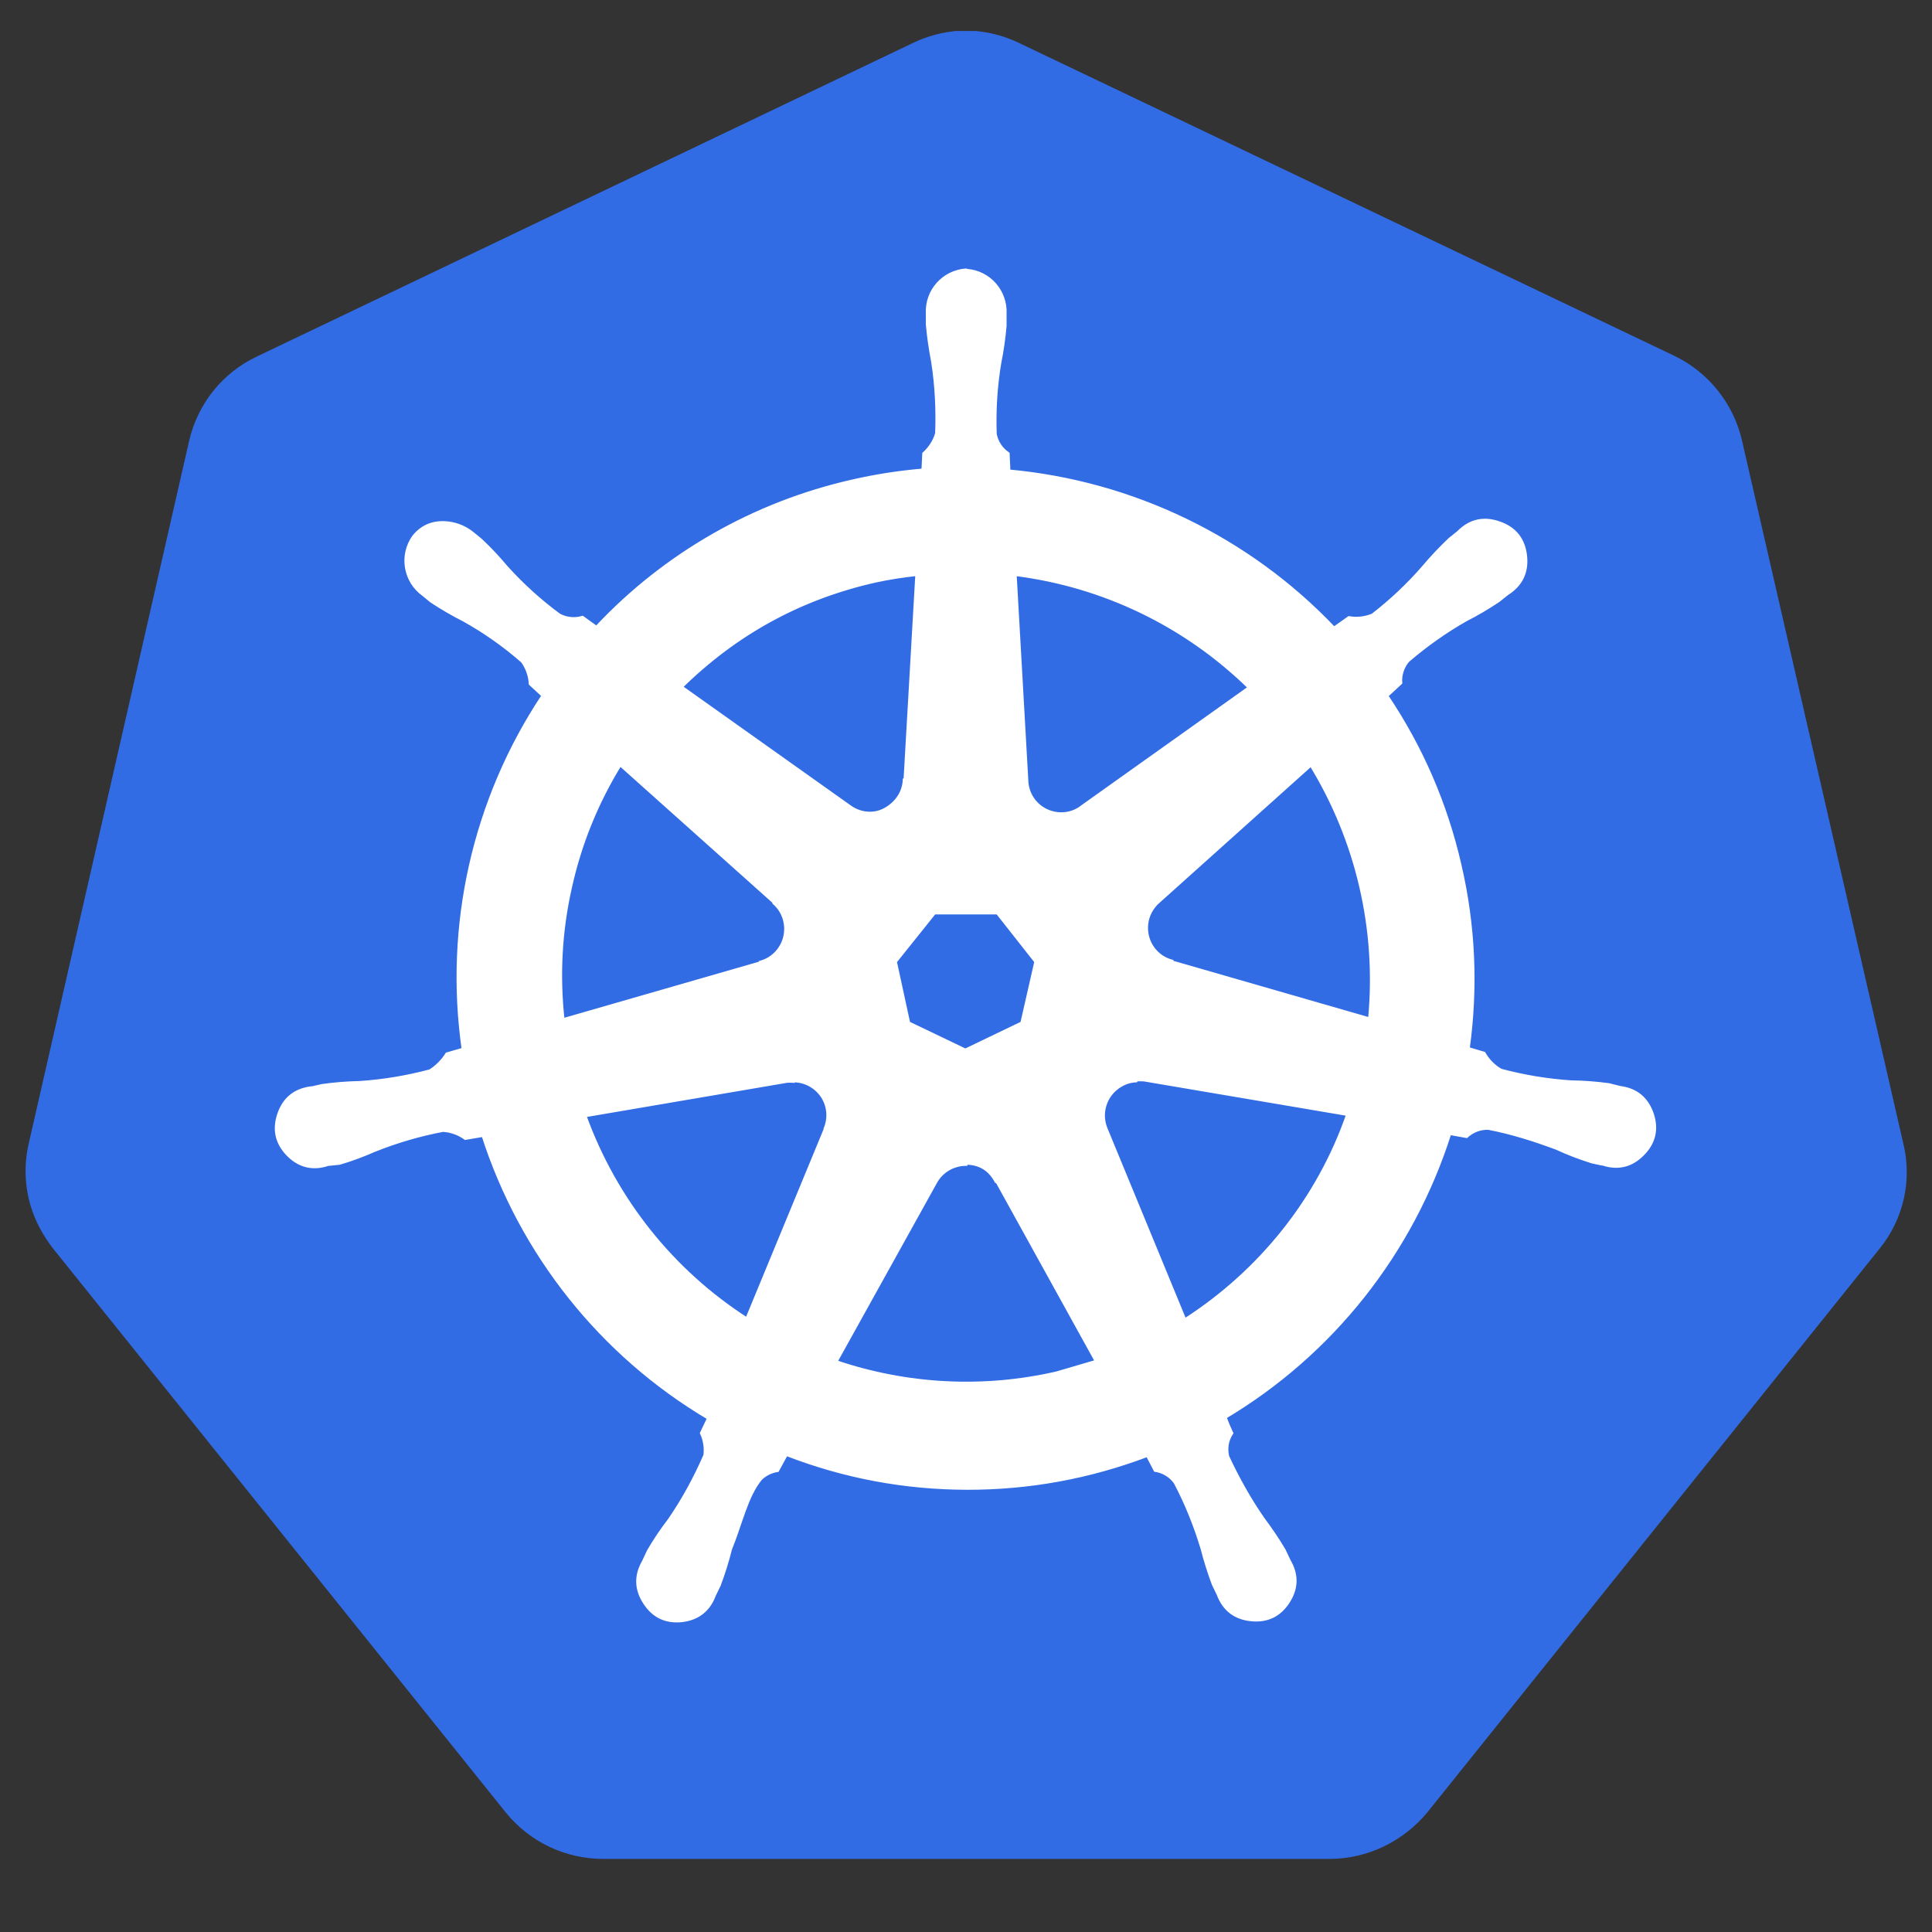
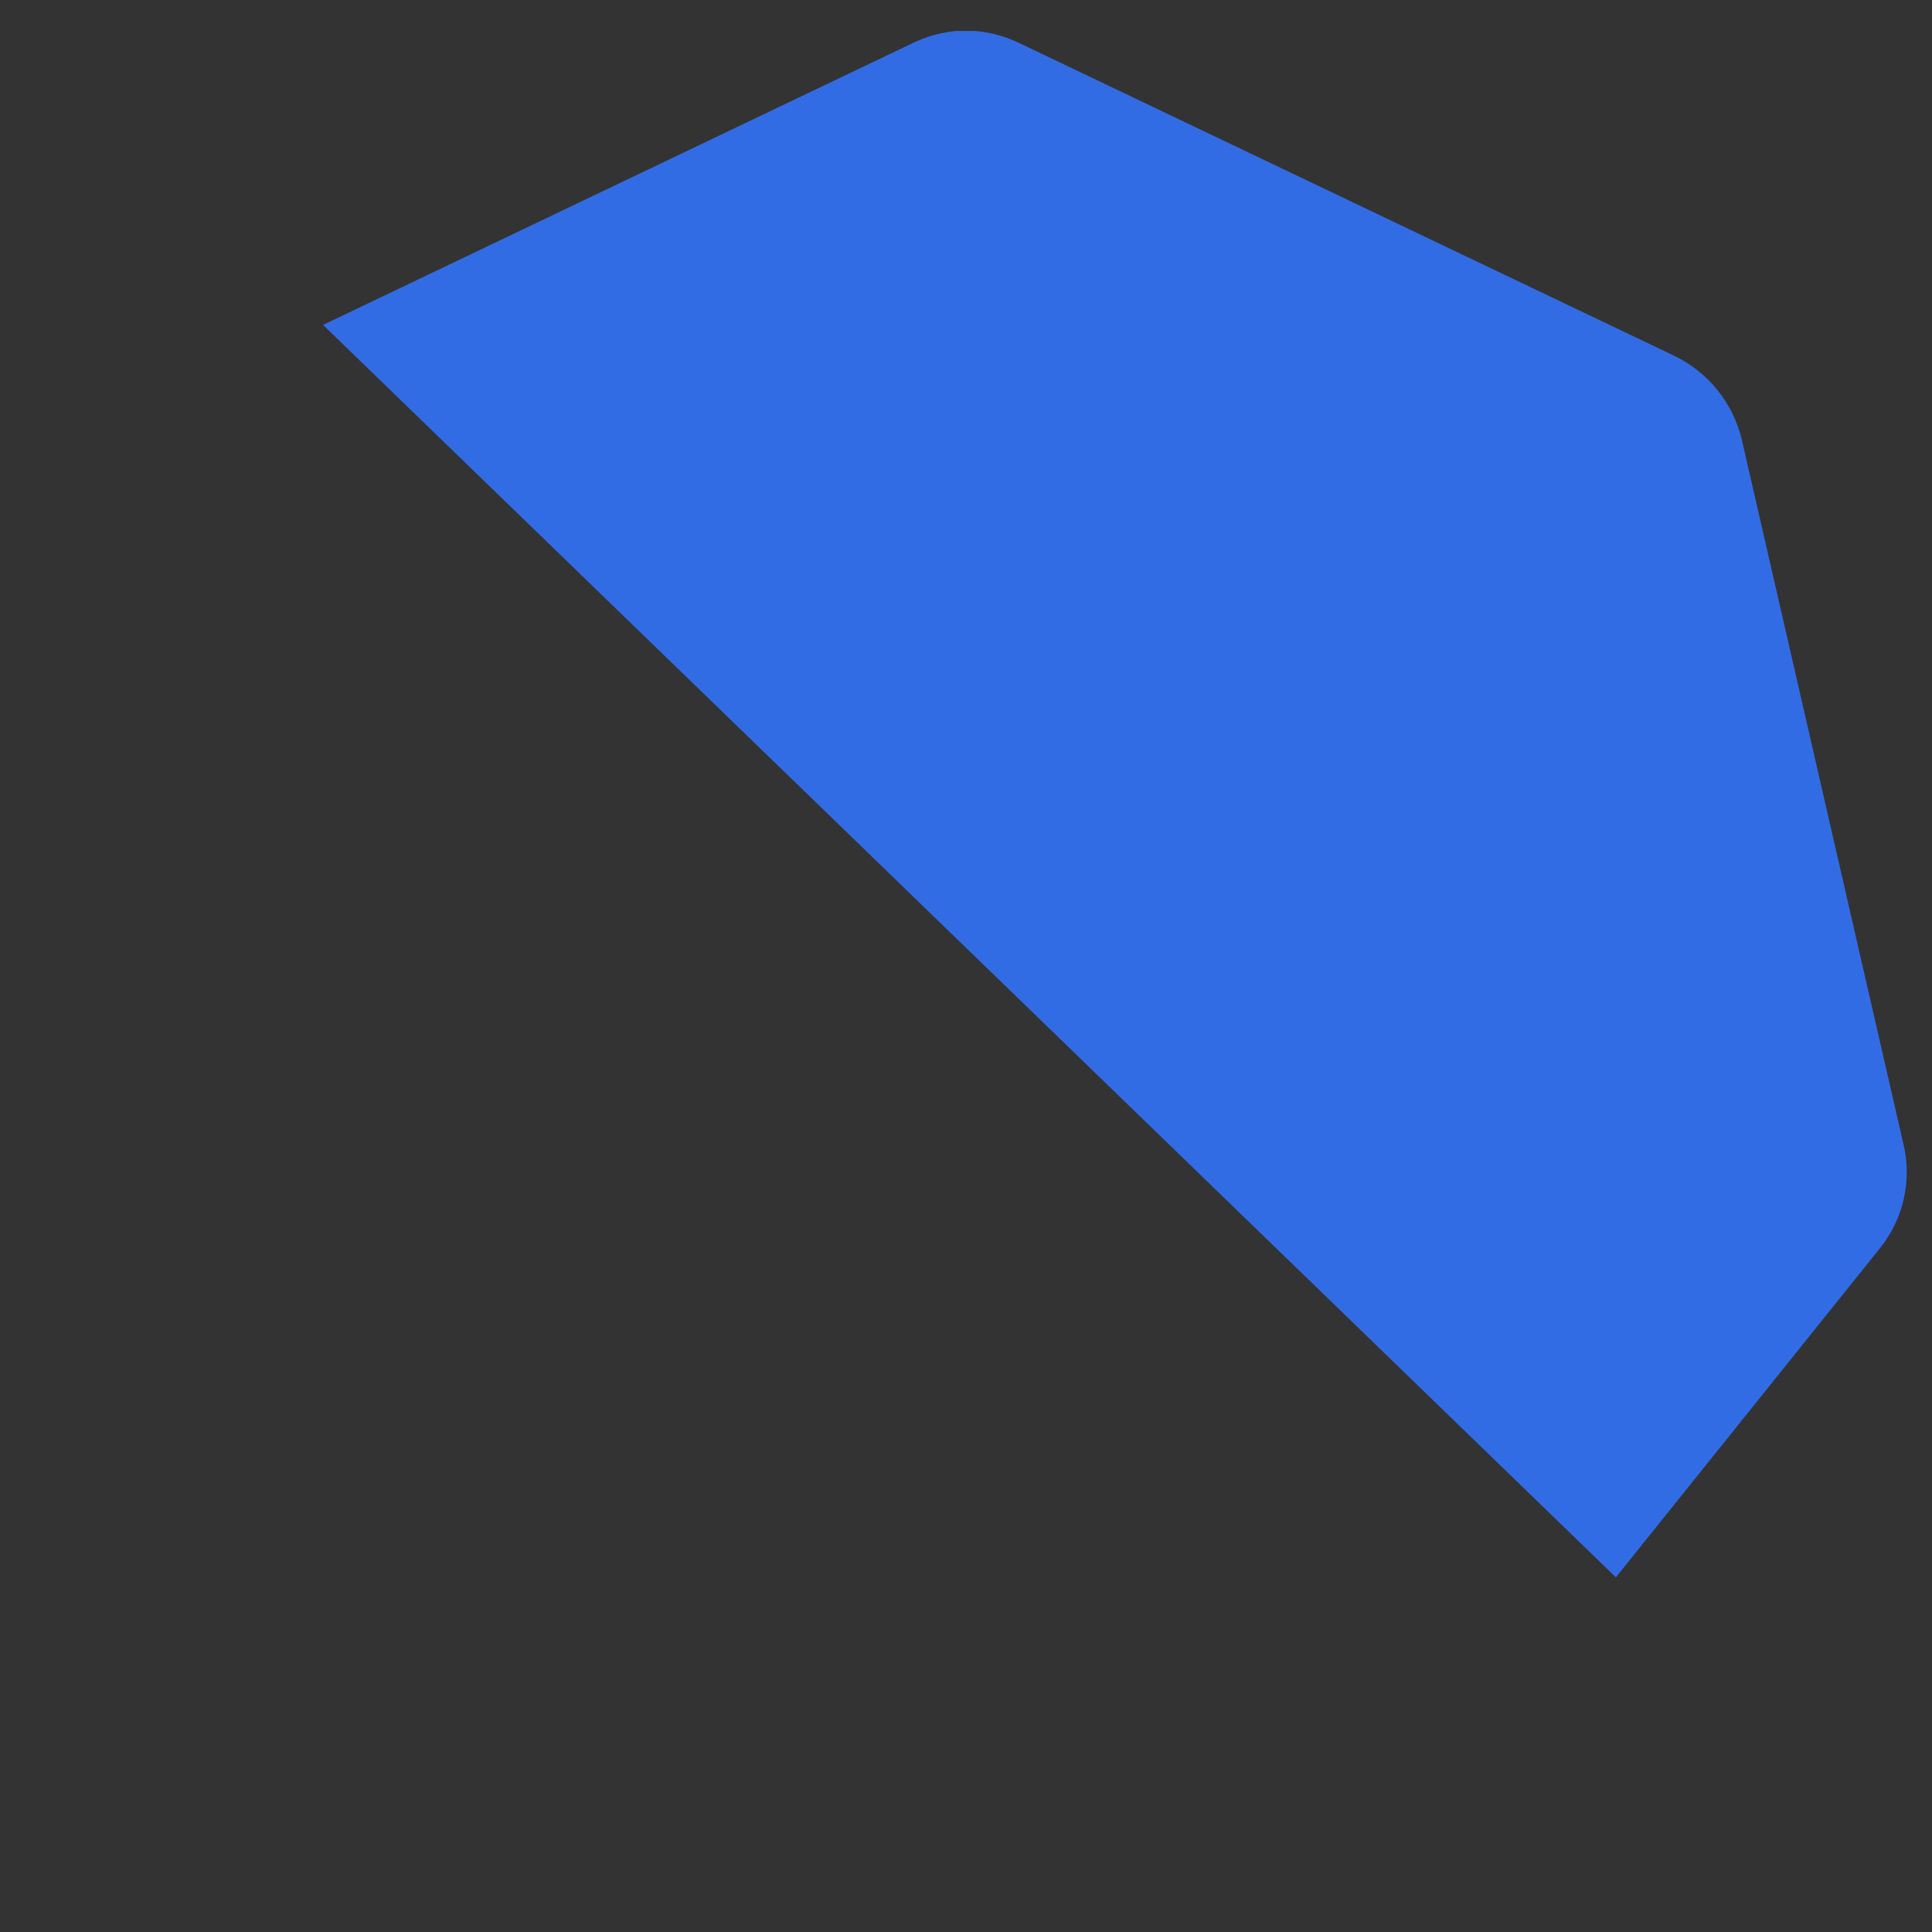
<svg xmlns="http://www.w3.org/2000/svg" width="64" zoomAndPan="magnify" viewBox="0 0 48 48" height="64" preserveAspectRatio="xMidYMid meet" version="1.0">
  <rect x="0" y="0" width="48" height="48" fill="#333333" stroke="none" />
  <defs>
    <clipPath id="96da884f6f">
-       <path d="M 0.488 0.77 L 47.508 0.77 L 47.508 46.32 L 0.488 46.32 Z M 0.488 0.77 " clip-rule="nonzero" />
+       <path d="M 0.488 0.77 L 47.508 0.77 L 47.508 46.32 Z M 0.488 0.77 " clip-rule="nonzero" />
    </clipPath>
  </defs>
  <g clip-path="url(#96da884f6f)">
    <path fill="#326ce5" d="M 23.855 0.762 C 23.434 0.789 23.031 0.895 22.652 1.082 L 6.379 8.859 C 5.527 9.262 4.91 10.035 4.699 10.953 L 0.715 28.406 C 0.523 29.227 0.68 30.082 1.152 30.785 C 1.207 30.871 1.266 30.953 1.328 31.031 L 12.57 45.035 C 13.168 45.77 14.059 46.188 15 46.184 L 33.031 46.184 C 33.977 46.184 34.871 45.746 35.465 45.023 L 46.703 31.016 C 47.293 30.285 47.512 29.32 47.285 28.402 L 43.277 10.934 C 43.062 10.016 42.441 9.246 41.598 8.84 L 25.348 1.082 C 24.871 0.848 24.371 0.742 23.84 0.762 Z M 23.855 0.762 " fill-opacity="1" fill-rule="nonzero" />
  </g>
-   <path stroke-linecap="butt" transform="matrix(1.46, 0, 0, 1.463, 0.636, 0.066)" fill-opacity="1" fill="#ffffff" fill-rule="nonzero" stroke-linejoin="miter" d="M 16.003 4.542 C 15.617 4.569 15.326 4.897 15.347 5.282 L 15.347 5.469 C 15.366 5.682 15.398 5.893 15.438 6.102 C 15.5 6.505 15.521 6.908 15.505 7.314 C 15.468 7.445 15.39 7.565 15.286 7.659 L 15.272 7.939 C 14.866 7.974 14.465 8.035 14.069 8.126 C 12.402 8.502 10.885 9.365 9.714 10.612 L 9.476 10.441 C 9.342 10.481 9.2 10.465 9.08 10.401 C 8.753 10.161 8.456 9.891 8.184 9.592 C 8.047 9.429 7.9 9.271 7.745 9.127 L 7.598 9.007 C 7.467 8.903 7.303 8.841 7.135 8.833 C 6.918 8.823 6.742 8.9 6.605 9.068 C 6.378 9.386 6.453 9.824 6.768 10.051 L 6.905 10.163 C 7.084 10.281 7.269 10.388 7.459 10.484 C 7.812 10.681 8.146 10.914 8.456 11.186 C 8.537 11.301 8.582 11.429 8.59 11.568 L 8.807 11.768 C 7.63 13.536 7.148 15.675 7.448 17.774 L 7.17 17.854 C 7.095 17.971 6.999 18.07 6.883 18.142 C 6.49 18.246 6.094 18.313 5.688 18.34 C 5.474 18.345 5.262 18.361 5.048 18.391 L 4.872 18.431 L 4.853 18.431 C 4.58 18.468 4.398 18.617 4.31 18.877 C 4.222 19.138 4.273 19.365 4.465 19.563 C 4.658 19.758 4.888 19.814 5.15 19.726 L 5.161 19.726 L 5.343 19.707 C 5.546 19.648 5.744 19.573 5.939 19.488 C 6.314 19.338 6.704 19.224 7.103 19.149 C 7.239 19.157 7.373 19.205 7.483 19.285 L 7.785 19.234 C 8.435 21.25 9.799 22.959 11.624 24.038 L 11.503 24.292 C 11.557 24.409 11.578 24.54 11.562 24.668 C 11.396 25.05 11.196 25.416 10.96 25.761 C 10.829 25.931 10.709 26.108 10.602 26.292 L 10.516 26.474 C 10.38 26.711 10.385 26.944 10.535 27.173 C 10.685 27.403 10.893 27.502 11.166 27.475 C 11.439 27.443 11.624 27.299 11.72 27.042 L 11.803 26.871 C 11.878 26.671 11.942 26.468 11.993 26.263 C 12.172 25.825 12.268 25.355 12.509 25.066 C 12.589 24.989 12.686 24.943 12.795 24.925 L 12.945 24.652 C 13.935 25.034 14.957 25.224 16.016 25.227 C 17.075 25.229 18.1 25.042 19.09 24.668 L 19.223 24.922 C 19.36 24.943 19.483 25.018 19.563 25.128 C 19.753 25.486 19.903 25.862 20.021 26.249 C 20.074 26.455 20.138 26.658 20.213 26.858 L 20.296 27.029 C 20.392 27.285 20.577 27.43 20.85 27.459 C 21.123 27.488 21.334 27.389 21.484 27.16 C 21.634 26.93 21.639 26.695 21.5 26.46 L 21.414 26.279 C 21.305 26.094 21.184 25.918 21.056 25.747 C 20.826 25.416 20.628 25.061 20.454 24.69 C 20.422 24.548 20.443 24.415 20.523 24.292 C 20.481 24.204 20.443 24.113 20.411 24.022 C 22.233 22.938 23.592 21.221 24.234 19.202 L 24.52 19.253 C 24.622 19.16 24.755 19.109 24.892 19.114 C 25.288 19.189 25.678 19.314 26.053 19.453 C 26.248 19.544 26.449 19.619 26.652 19.683 C 26.7 19.696 26.77 19.707 26.823 19.72 L 26.837 19.72 C 27.099 19.806 27.326 19.75 27.519 19.555 C 27.714 19.36 27.765 19.13 27.679 18.871 C 27.588 18.609 27.406 18.46 27.134 18.425 L 26.941 18.377 C 26.727 18.348 26.516 18.332 26.299 18.329 C 25.895 18.302 25.496 18.236 25.106 18.132 C 24.985 18.065 24.886 17.963 24.817 17.843 L 24.547 17.763 C 24.691 16.714 24.646 15.672 24.405 14.639 C 24.167 13.605 23.752 12.649 23.161 11.771 L 23.399 11.552 C 23.388 11.416 23.434 11.279 23.522 11.175 C 23.83 10.911 24.162 10.676 24.512 10.478 C 24.702 10.382 24.886 10.273 25.063 10.155 L 25.21 10.038 C 25.448 9.888 25.553 9.675 25.523 9.394 C 25.491 9.114 25.344 8.927 25.076 8.836 C 24.812 8.743 24.579 8.796 24.381 8.996 L 24.234 9.114 C 24.079 9.261 23.931 9.416 23.795 9.578 C 23.533 9.88 23.241 10.155 22.923 10.401 C 22.792 10.454 22.658 10.47 22.519 10.446 L 22.265 10.625 C 20.807 9.095 18.838 8.147 16.73 7.955 C 16.73 7.856 16.717 7.707 16.717 7.659 C 16.602 7.581 16.524 7.461 16.498 7.327 C 16.484 6.922 16.508 6.521 16.575 6.12 C 16.618 5.909 16.647 5.701 16.666 5.488 L 16.666 5.287 C 16.685 4.903 16.396 4.574 16.011 4.548 Z M 15.168 9.709 L 14.967 13.202 L 14.954 13.202 C 14.943 13.416 14.815 13.6 14.62 13.704 C 14.427 13.808 14.194 13.779 14.02 13.651 L 11.156 11.621 C 12.086 10.708 13.186 10.107 14.459 9.821 C 14.692 9.771 14.93 9.733 15.165 9.709 Z M 16.837 9.709 C 18.341 9.896 19.742 10.572 20.826 11.632 L 17.988 13.648 C 17.814 13.79 17.573 13.816 17.37 13.72 C 17.166 13.624 17.038 13.421 17.035 13.197 Z M 10.115 12.935 L 12.736 15.274 L 12.736 15.288 C 12.9 15.429 12.969 15.651 12.921 15.862 C 12.873 16.073 12.712 16.241 12.504 16.297 L 12.504 16.308 L 9.144 17.274 C 9.061 16.516 9.101 15.766 9.27 15.023 C 9.435 14.278 9.719 13.584 10.118 12.935 Z M 21.869 12.935 C 22.666 14.23 23.017 15.75 22.872 17.261 L 19.504 16.292 L 19.504 16.278 C 19.293 16.222 19.135 16.054 19.087 15.843 C 19.039 15.632 19.111 15.413 19.274 15.269 L 21.872 12.943 Z M 15.465 15.456 L 16.538 15.456 L 17.193 16.286 L 16.955 17.328 L 15.992 17.79 L 15.026 17.328 L 14.799 16.286 Z M 18.9 18.292 C 18.945 18.289 18.999 18.289 19.033 18.292 L 22.5 18.879 C 22 20.318 21.013 21.547 19.726 22.372 L 18.386 19.128 C 18.349 19.039 18.333 18.946 18.341 18.85 C 18.349 18.756 18.378 18.668 18.429 18.585 C 18.48 18.505 18.547 18.439 18.627 18.391 C 18.71 18.34 18.798 18.313 18.894 18.308 Z M 13.076 18.308 C 13.271 18.31 13.453 18.412 13.56 18.575 C 13.667 18.74 13.683 18.946 13.606 19.125 L 13.606 19.138 L 12.274 22.356 C 11 21.539 10.032 20.324 9.516 18.901 L 12.953 18.316 C 12.993 18.313 13.031 18.313 13.071 18.316 Z M 15.981 19.707 C 16.222 19.702 16.401 19.803 16.516 20.017 L 16.53 20.017 L 18.223 23.074 L 17.546 23.272 C 16.302 23.558 15 23.491 13.788 23.08 L 15.489 20.022 C 15.591 19.843 15.783 19.731 15.989 19.726 Z M 15.981 19.707 " stroke="#ffffff" stroke-width="0.055" stroke-opacity="1" stroke-miterlimit="4" />
</svg>